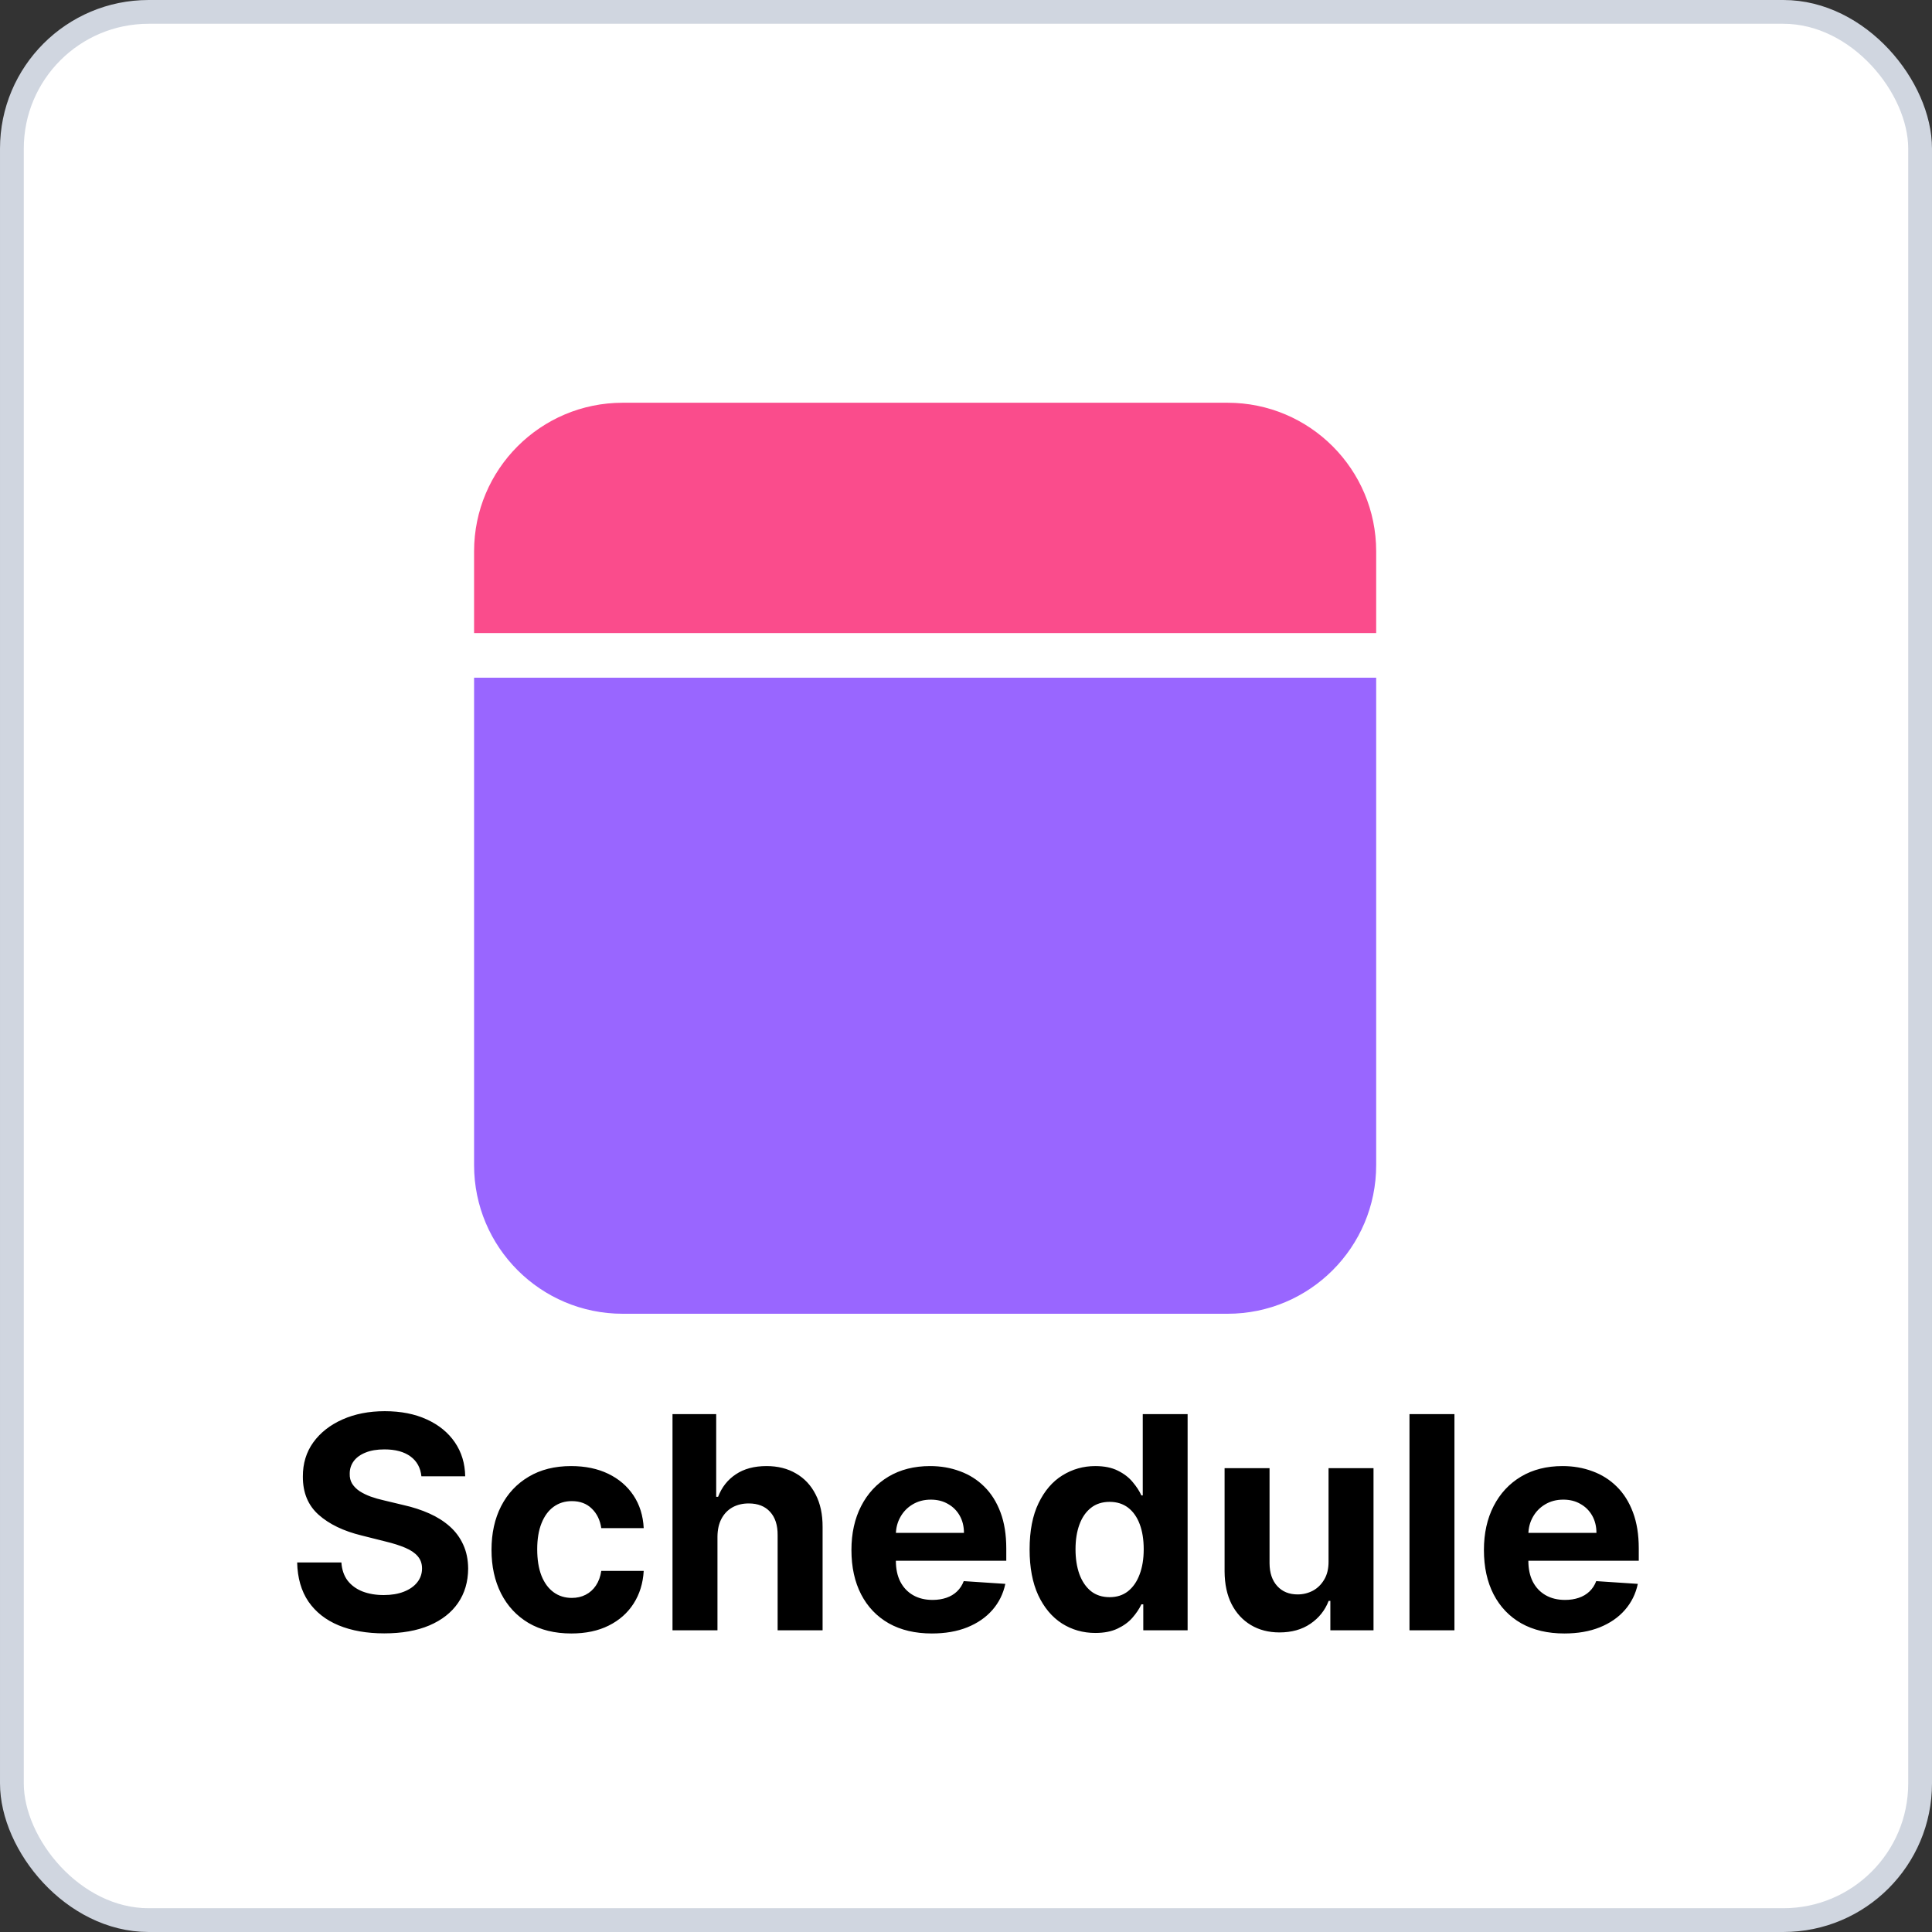
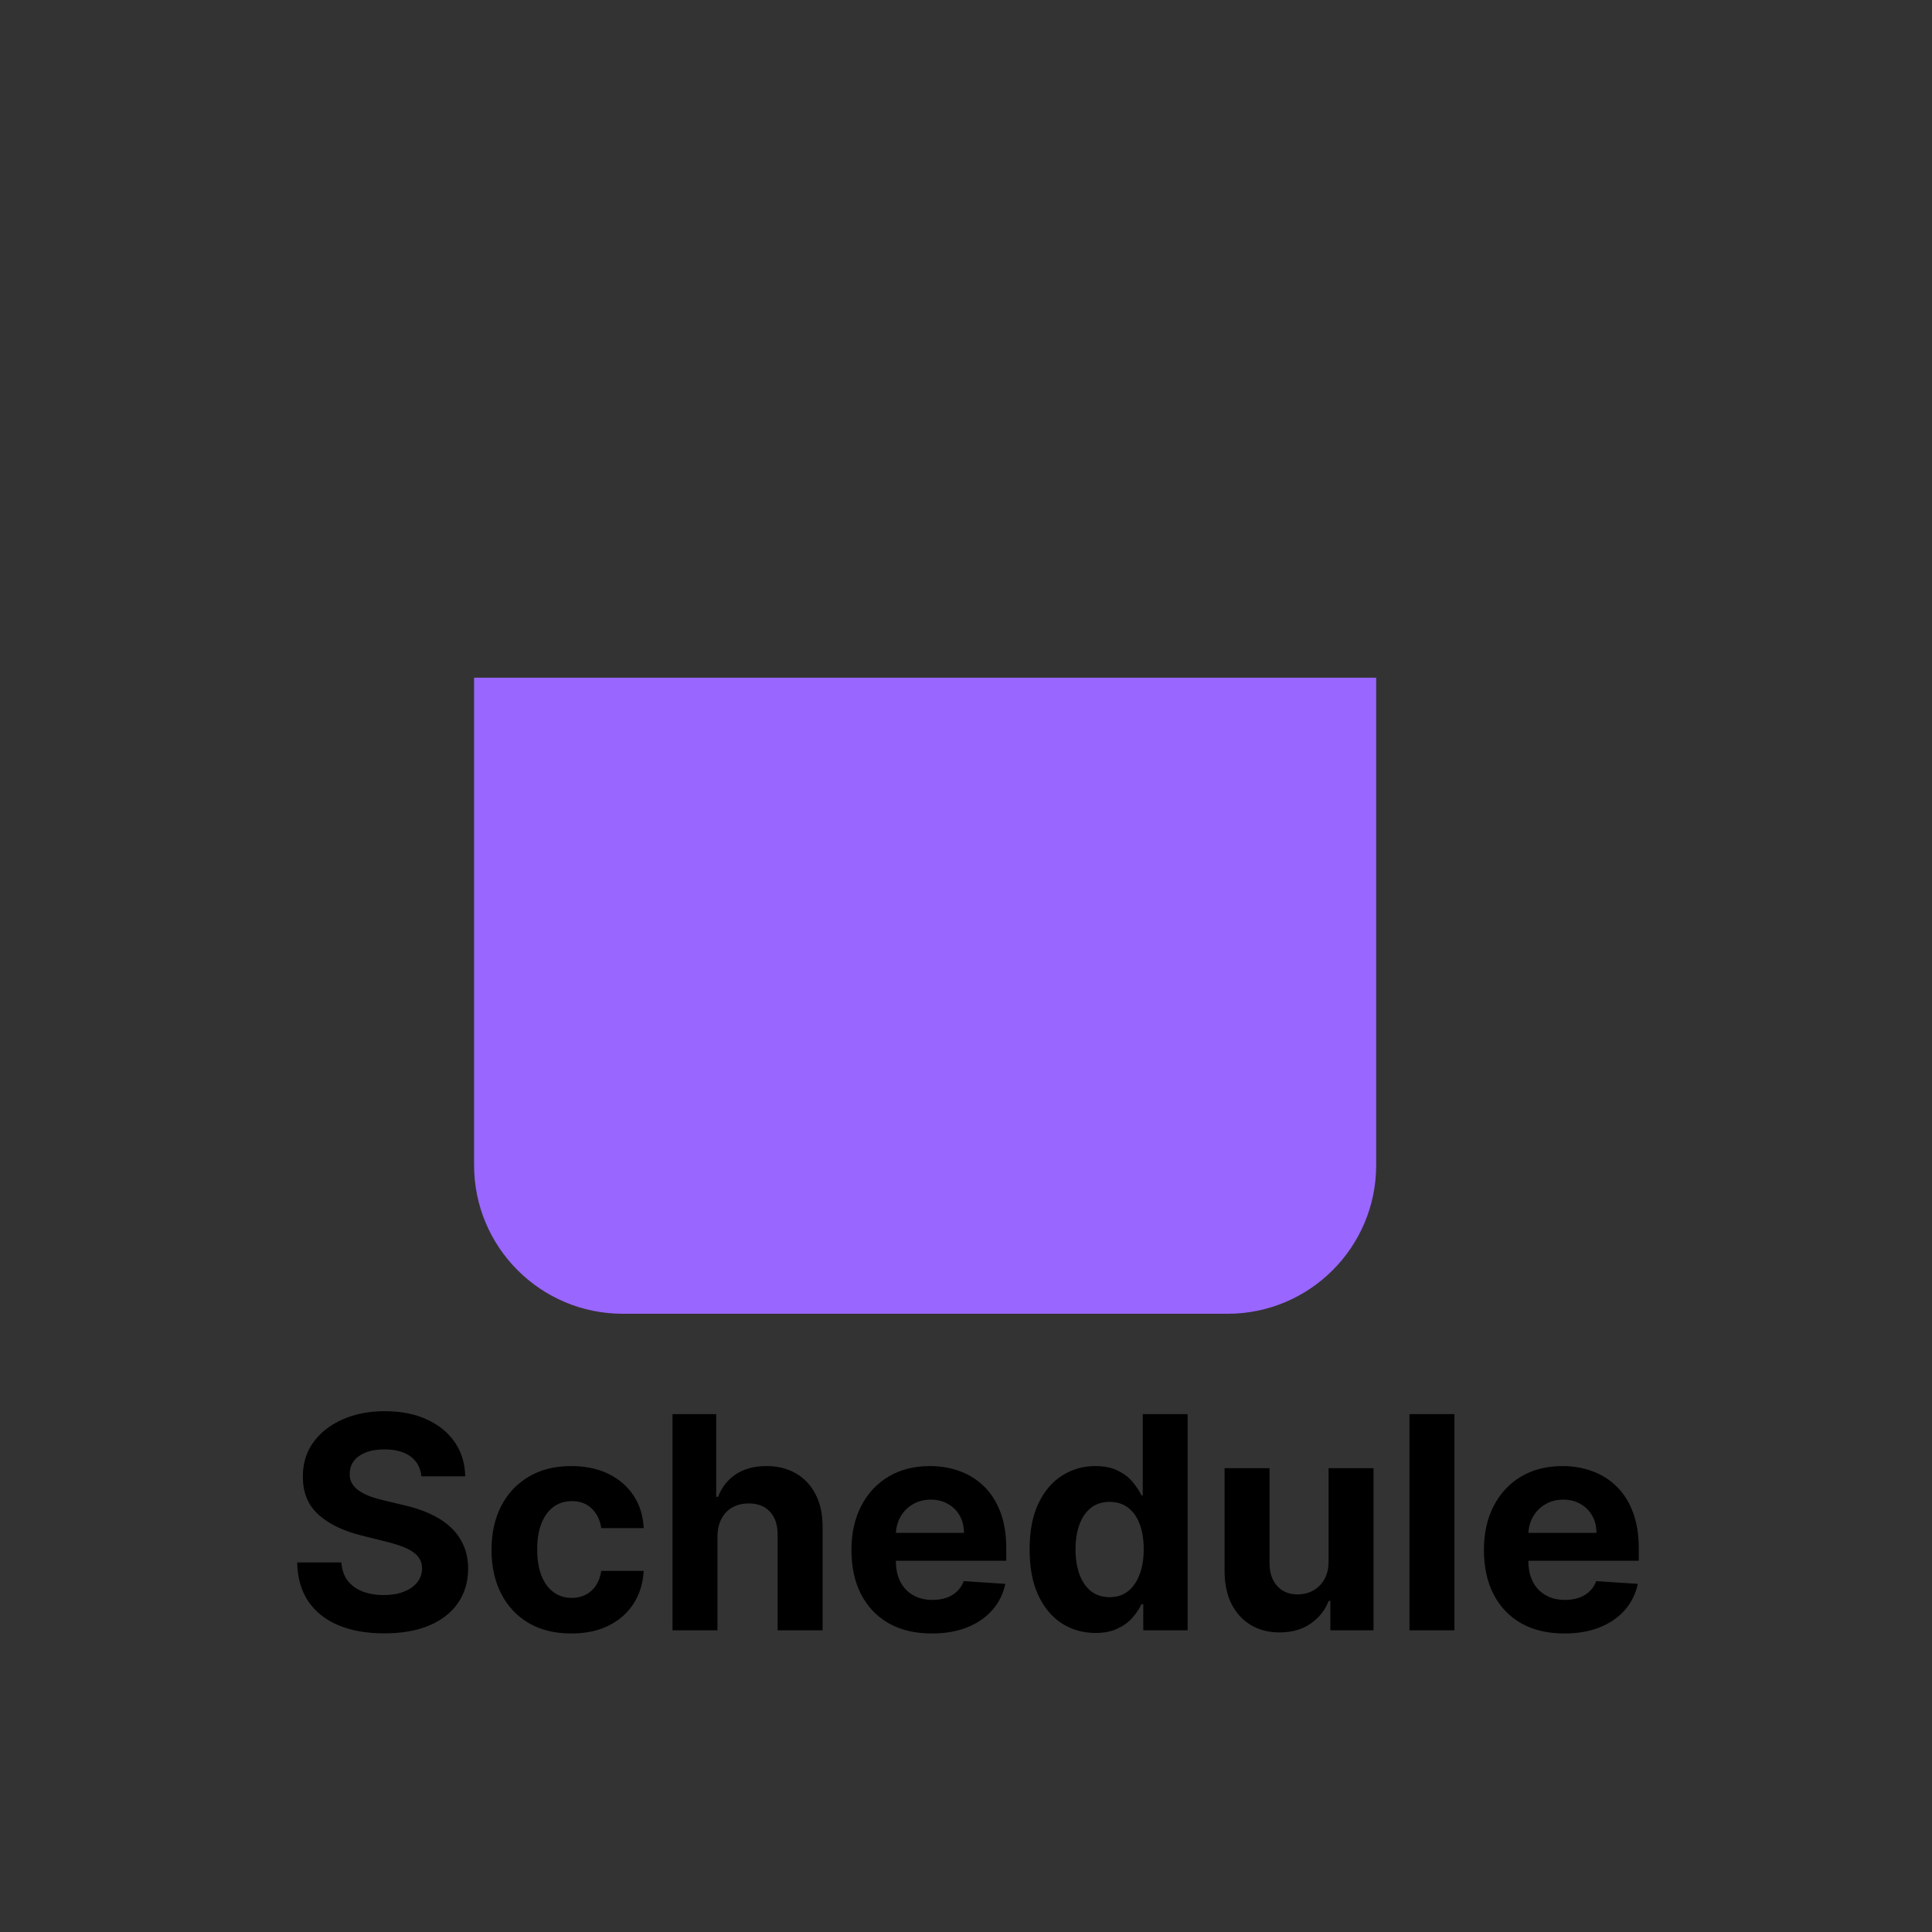
<svg xmlns="http://www.w3.org/2000/svg" width="1300" height="1300" viewBox="0 0 1300 1300" fill="none">
  <rect x="0" y="0" width="1300" height="1300" fill="#333333" stroke="none" />
-   <rect x="8" y="8" width="1284" height="1284" rx="92" fill="white" stroke="#D0D6E0" stroke-width="16" />
  <path d="M283.548 993.378C282.98 987.649 280.542 983.198 276.233 980.026C271.924 976.853 266.077 975.267 258.69 975.267C253.671 975.267 249.434 975.977 245.977 977.398C242.521 978.771 239.869 980.688 238.023 983.151C236.223 985.613 235.324 988.406 235.324 991.531C235.229 994.135 235.774 996.408 236.957 998.349C238.188 1000.29 239.869 1001.97 242 1003.39C244.131 1004.77 246.593 1005.97 249.386 1007.01C252.18 1008.01 255.163 1008.86 258.335 1009.57L271.403 1012.7C277.748 1014.12 283.572 1016.01 288.875 1018.38C294.178 1020.75 298.771 1023.66 302.653 1027.11C306.536 1030.57 309.543 1034.64 311.673 1039.33C313.851 1044.02 314.964 1049.39 315.011 1055.45C314.964 1064.35 312.691 1072.07 308.193 1078.61C303.742 1085.09 297.303 1090.13 288.875 1093.73C280.494 1097.28 270.385 1099.06 258.548 1099.06C246.806 1099.06 236.579 1097.26 227.866 1093.66C219.202 1090.06 212.431 1084.74 207.554 1077.68C202.724 1070.58 200.191 1061.8 199.955 1051.33H229.713C230.045 1056.21 231.441 1060.28 233.903 1063.55C236.413 1066.77 239.751 1069.21 243.918 1070.86C248.132 1072.47 252.89 1073.28 258.193 1073.28C263.402 1073.28 267.923 1072.52 271.759 1071.01C275.641 1069.49 278.648 1067.38 280.778 1064.68C282.909 1061.99 283.974 1058.88 283.974 1055.38C283.974 1052.11 283.004 1049.37 281.062 1047.14C279.169 1044.92 276.375 1043.02 272.682 1041.46C269.036 1039.9 264.562 1038.48 259.259 1037.2L243.42 1033.22C231.157 1030.24 221.474 1025.57 214.372 1019.23C207.27 1012.89 203.742 1004.34 203.79 993.591C203.742 984.784 206.086 977.09 210.821 970.509C215.603 963.927 222.161 958.79 230.494 955.097C238.828 951.403 248.297 949.557 258.903 949.557C269.699 949.557 279.121 951.403 287.17 955.097C295.267 958.79 301.564 963.927 306.062 970.509C310.561 977.09 312.881 984.713 313.023 993.378H283.548ZM384.418 1099.13C373.244 1099.13 363.632 1096.76 355.583 1092.03C347.581 1087.25 341.426 1080.62 337.117 1072.14C332.856 1063.67 330.725 1053.91 330.725 1042.88C330.725 1031.71 332.879 1021.91 337.188 1013.48C341.544 1005 347.723 998.397 355.725 993.662C363.727 988.88 373.244 986.489 384.276 986.489C393.793 986.489 402.127 988.217 409.276 991.673C416.426 995.13 422.084 999.983 426.251 1006.23C430.417 1012.48 432.714 1019.82 433.14 1028.25H404.589C403.784 1022.8 401.653 1018.43 398.197 1015.11C394.788 1011.75 390.313 1010.07 384.773 1010.07C380.086 1010.07 375.99 1011.35 372.487 1013.9C369.03 1016.41 366.331 1020.08 364.39 1024.91C362.449 1029.74 361.478 1035.59 361.478 1042.45C361.478 1049.41 362.425 1055.33 364.319 1060.21C366.26 1065.09 368.983 1068.8 372.487 1071.36C375.99 1073.92 380.086 1075.2 384.773 1075.2C388.23 1075.2 391.331 1074.49 394.077 1073.07C396.871 1071.64 399.167 1069.59 400.967 1066.89C402.813 1064.14 404.021 1060.85 404.589 1057.01H433.14C432.666 1065.35 430.394 1072.69 426.322 1079.03C422.297 1085.33 416.734 1090.25 409.631 1093.8C402.529 1097.36 394.125 1099.13 384.418 1099.13ZM482.767 1033.93V1097H452.511V951.545H481.915V1007.16H483.193C485.655 1000.72 489.633 995.674 495.125 992.028C500.617 988.335 507.507 986.489 515.793 986.489C523.368 986.489 529.973 988.146 535.608 991.46C541.29 994.727 545.693 999.438 548.818 1005.59C551.991 1011.7 553.553 1019.02 553.506 1027.54V1097H523.25V1032.94C523.297 1026.21 521.593 1020.98 518.136 1017.24C514.727 1013.5 509.945 1011.63 503.79 1011.63C499.67 1011.63 496.025 1012.51 492.852 1014.26C489.727 1016.01 487.265 1018.57 485.466 1021.93C483.714 1025.24 482.814 1029.24 482.767 1033.93ZM627.032 1099.13C615.81 1099.13 606.151 1096.86 598.055 1092.31C590.005 1087.72 583.803 1081.23 579.447 1072.85C575.091 1064.42 572.913 1054.46 572.913 1042.95C572.913 1031.73 575.091 1021.88 579.447 1013.41C583.803 1004.93 589.934 998.326 597.842 993.591C605.796 988.856 615.124 986.489 625.825 986.489C633.022 986.489 639.721 987.649 645.924 989.969C652.174 992.241 657.619 995.674 662.259 1000.27C666.947 1004.86 670.593 1010.64 673.197 1017.6C675.801 1024.51 677.103 1032.61 677.103 1041.89V1050.2H584.987V1031.45H648.623C648.623 1027.09 647.676 1023.23 645.782 1019.87C643.888 1016.51 641.26 1013.88 637.898 1011.99C634.584 1010.04 630.725 1009.07 626.322 1009.07C621.729 1009.07 617.657 1010.14 614.106 1012.27C610.602 1014.35 607.856 1017.17 605.867 1020.72C603.879 1024.23 602.861 1028.13 602.813 1032.44V1050.27C602.813 1055.66 603.808 1060.33 605.796 1064.26C607.832 1068.19 610.697 1071.22 614.39 1073.35C618.083 1075.48 622.463 1076.55 627.529 1076.55C630.891 1076.55 633.969 1076.07 636.762 1075.12C639.556 1074.18 641.947 1072.76 643.935 1070.86C645.924 1068.97 647.439 1066.65 648.481 1063.9L676.464 1065.75C675.043 1072.47 672.131 1078.34 667.728 1083.36C663.372 1088.34 657.737 1092.22 650.825 1095.01C643.959 1097.76 636.028 1099.13 627.032 1099.13ZM737.046 1098.78C728.76 1098.78 721.255 1096.64 714.532 1092.38C707.856 1088.07 702.553 1081.75 698.623 1073.42C694.74 1065.04 692.799 1054.77 692.799 1042.6C692.799 1030.1 694.811 1019.7 698.836 1011.42C702.861 1003.08 708.211 996.858 714.887 992.739C721.611 988.572 728.973 986.489 736.975 986.489C743.083 986.489 748.173 987.53 752.245 989.614C756.364 991.65 759.679 994.206 762.188 997.284C764.745 1000.31 766.686 1003.3 768.012 1006.23H768.935V951.545H799.12V1097H769.29V1079.53H768.012C766.592 1082.56 764.579 1085.57 761.975 1088.55C759.418 1091.48 756.08 1093.92 751.961 1095.86C747.889 1097.8 742.917 1098.78 737.046 1098.78ZM746.634 1074.7C751.511 1074.7 755.63 1073.37 758.992 1070.72C762.401 1068.02 765.005 1064.26 766.805 1059.43C768.651 1054.6 769.575 1048.94 769.575 1042.45C769.575 1035.97 768.675 1030.33 766.876 1025.55C765.076 1020.77 762.472 1017.08 759.063 1014.47C755.654 1011.87 751.511 1010.57 746.634 1010.57C741.663 1010.57 737.472 1011.91 734.063 1014.61C730.654 1017.31 728.074 1021.05 726.322 1025.84C724.57 1030.62 723.694 1036.16 723.694 1042.45C723.694 1048.8 724.57 1054.41 726.322 1059.29C728.121 1064.12 730.701 1067.9 734.063 1070.65C737.472 1073.35 741.663 1074.7 746.634 1074.7ZM893.953 1050.55V987.909H924.209V1097H895.161V1077.18H894.024C891.562 1083.58 887.466 1088.71 881.737 1092.6C876.055 1096.48 869.119 1098.42 860.928 1098.42C853.636 1098.42 847.22 1096.76 841.68 1093.45C836.141 1090.13 831.808 1085.42 828.683 1079.32C825.606 1073.21 824.043 1065.89 823.996 1057.37V987.909H854.251V1051.97C854.299 1058.41 856.027 1063.5 859.436 1067.24C862.845 1070.98 867.414 1072.85 873.143 1072.85C876.789 1072.85 880.198 1072.02 883.371 1070.37C886.543 1068.66 889.1 1066.15 891.041 1062.84C893.03 1059.52 894 1055.43 893.953 1050.55ZM978.665 951.545V1097H948.41V951.545H978.665ZM1052.62 1099.13C1041.4 1099.13 1031.74 1096.86 1023.64 1092.31C1015.59 1087.72 1009.39 1081.23 1005.03 1072.85C1000.68 1064.42 998.499 1054.46 998.499 1042.95C998.499 1031.73 1000.68 1021.88 1005.03 1013.41C1009.39 1004.93 1015.52 998.326 1023.43 993.591C1031.38 988.856 1040.71 986.489 1051.41 986.489C1058.61 986.489 1065.31 987.649 1071.51 989.969C1077.76 992.241 1083.21 995.674 1087.85 1000.27C1092.53 1004.86 1096.18 1010.64 1098.78 1017.6C1101.39 1024.51 1102.69 1032.61 1102.69 1041.89V1050.2H1010.57V1031.45H1074.21C1074.21 1027.09 1073.26 1023.23 1071.37 1019.87C1069.47 1016.51 1066.85 1013.88 1063.48 1011.99C1060.17 1010.04 1056.31 1009.07 1051.91 1009.07C1047.31 1009.07 1043.24 1010.14 1039.69 1012.27C1036.19 1014.35 1033.44 1017.17 1031.45 1020.72C1029.46 1024.23 1028.45 1028.13 1028.4 1032.44V1050.27C1028.4 1055.66 1029.39 1060.33 1031.38 1064.26C1033.42 1068.19 1036.28 1071.22 1039.98 1073.35C1043.67 1075.48 1048.05 1076.55 1053.12 1076.55C1056.48 1076.55 1059.55 1076.07 1062.35 1075.12C1065.14 1074.18 1067.53 1072.76 1069.52 1070.86C1071.51 1068.97 1073.03 1066.65 1074.07 1063.9L1102.05 1065.75C1100.63 1072.47 1097.72 1078.34 1093.31 1083.36C1088.96 1088.34 1083.32 1092.22 1076.41 1095.01C1069.54 1097.76 1061.61 1099.13 1052.62 1099.13Z" fill="black" />
  <path d="M319 456H926V784C926 839.228 881.228 884 826 884H419C363.772 884 319 839.228 319 784V456Z" fill="#9966FF" />
-   <path d="M319 371C319 315.772 363.772 271 419 271H826C881.228 271 926 315.772 926 371V426H319V371Z" fill="#FA4C8C" />
</svg>